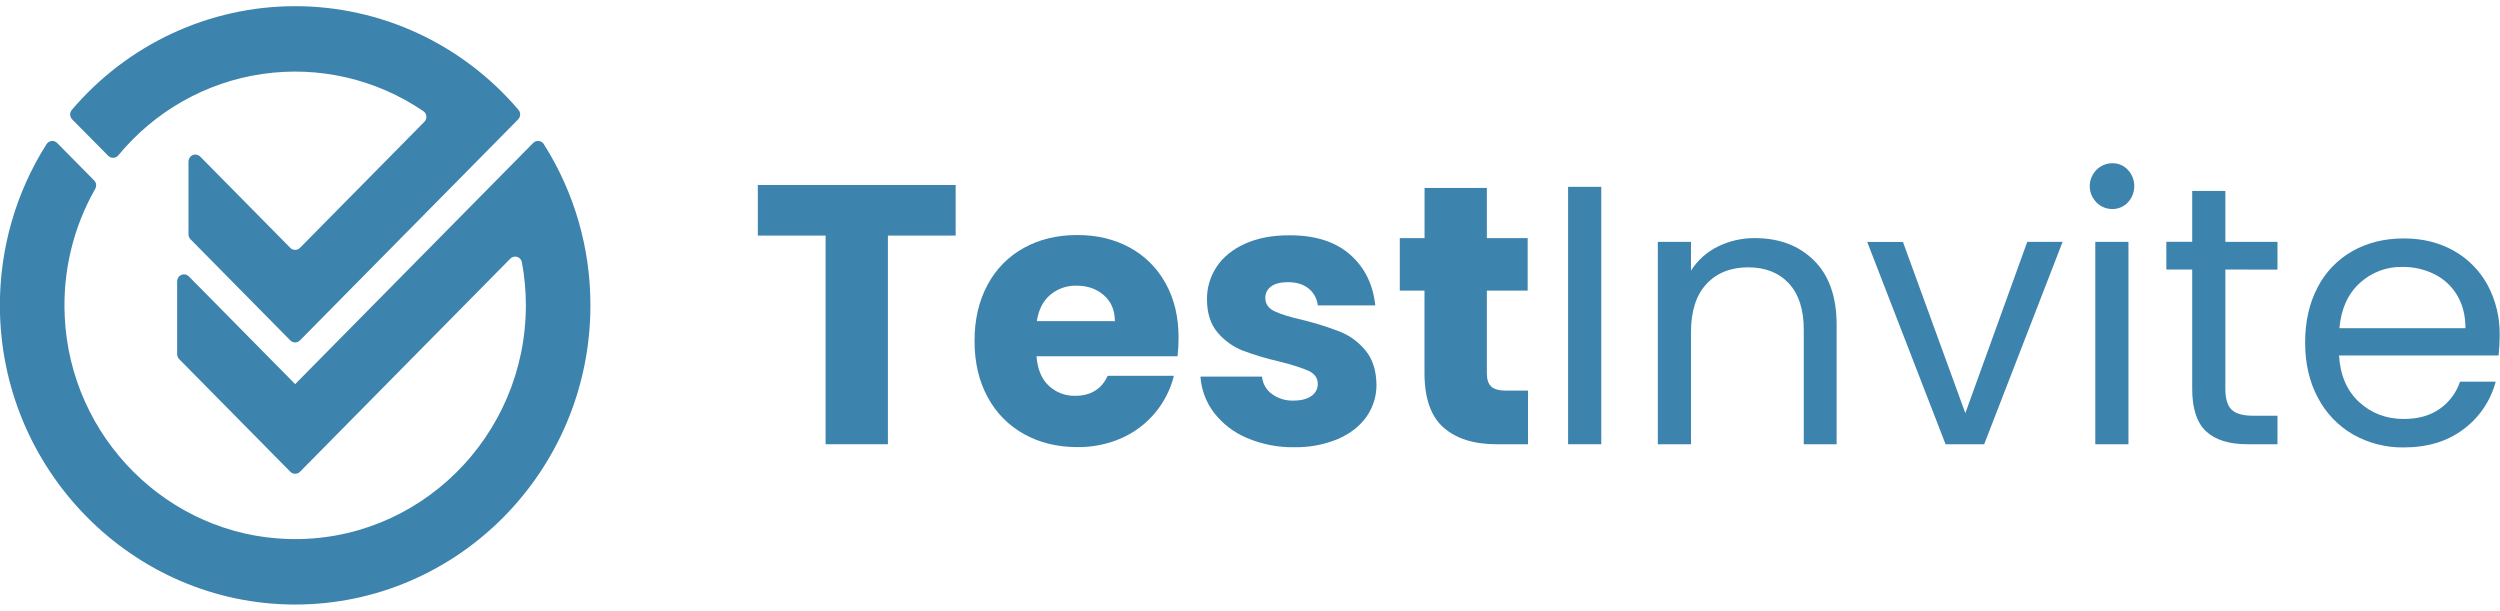
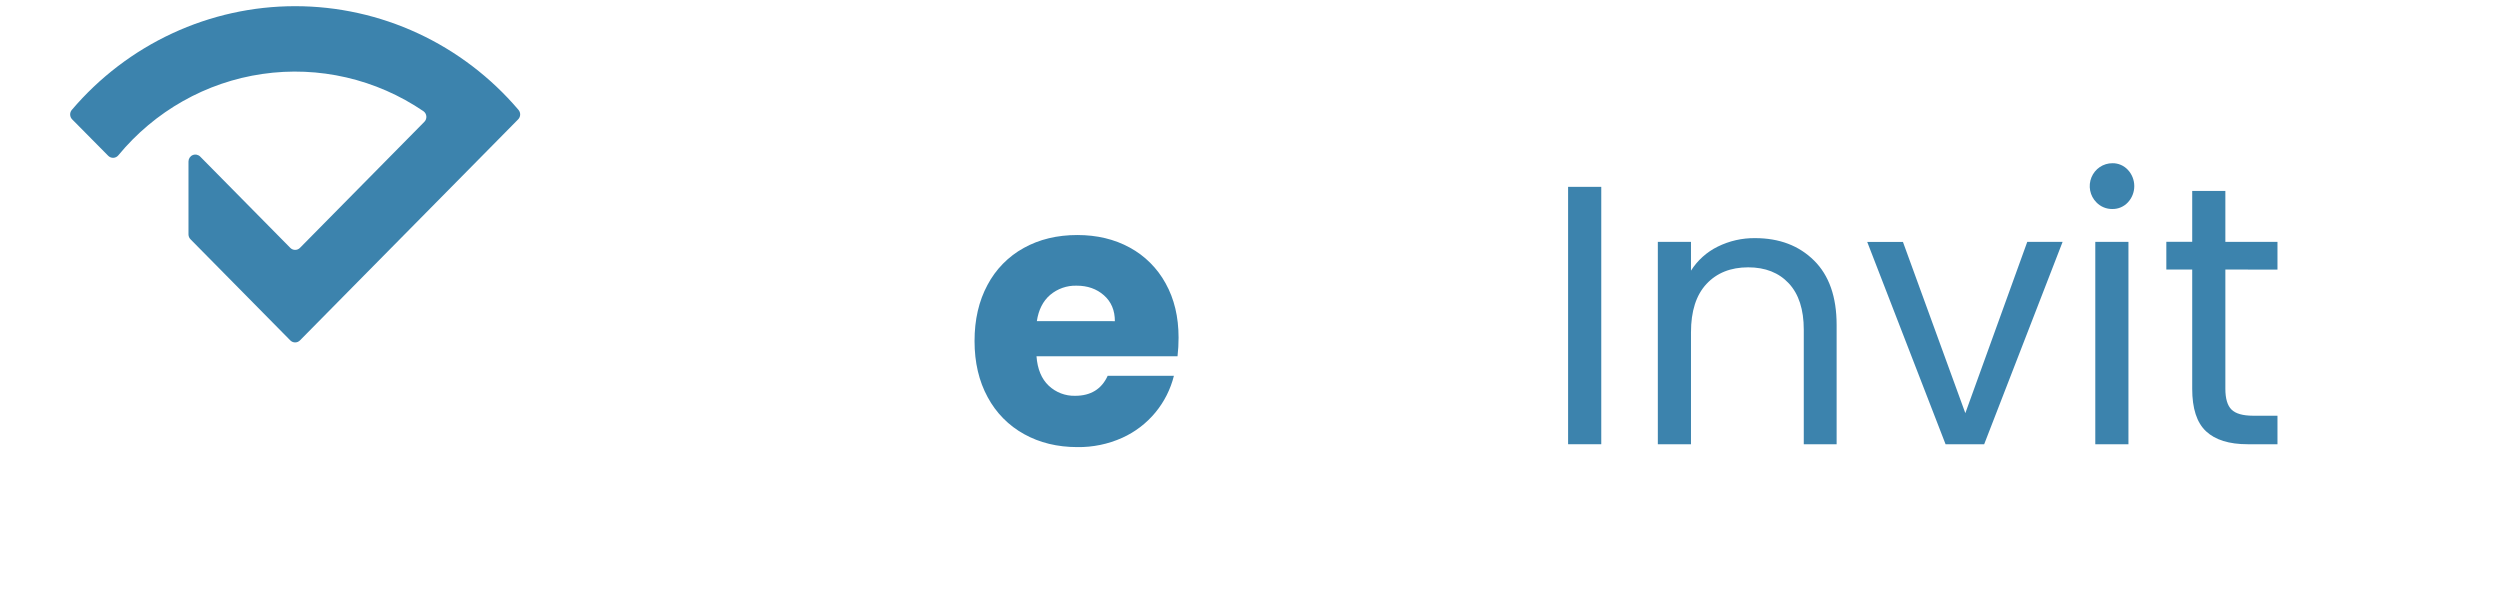
<svg xmlns="http://www.w3.org/2000/svg" width="180" height="44" viewBox="0 0 180 44" fill="none">
  <g clip-path="url(#clip0_5167_63011)">
    <path d="M7.791 11.217C7.84 11.266 7.898 11.304 7.961 11.329C8.025 11.354 8.093 11.366 8.162 11.363C8.23 11.36 8.297 11.342 8.358 11.312C8.42 11.281 8.474 11.238 8.518 11.185C11.145 7.999 14.842 5.911 18.897 5.324C22.953 4.736 27.079 5.69 30.482 8.002C30.542 8.043 30.593 8.098 30.63 8.161C30.667 8.225 30.69 8.296 30.697 8.369C30.703 8.443 30.694 8.517 30.67 8.586C30.645 8.656 30.606 8.719 30.554 8.771L21.599 17.845C21.553 17.892 21.498 17.929 21.439 17.954C21.379 17.979 21.314 17.992 21.249 17.992C21.184 17.992 21.12 17.979 21.06 17.954C21 17.929 20.946 17.892 20.9 17.845L14.415 11.275C14.346 11.205 14.258 11.158 14.162 11.138C14.066 11.119 13.966 11.129 13.876 11.167C13.786 11.204 13.709 11.269 13.654 11.351C13.6 11.434 13.571 11.53 13.571 11.629V16.875C13.571 16.941 13.584 17.006 13.609 17.067C13.634 17.127 13.671 17.182 13.717 17.229L17.962 21.53L20.9 24.507C20.946 24.553 21 24.59 21.06 24.616C21.12 24.641 21.184 24.654 21.249 24.654C21.314 24.654 21.379 24.641 21.439 24.616C21.498 24.59 21.553 24.553 21.599 24.507L26.233 19.811L34.325 11.616L37.307 8.594C37.396 8.504 37.448 8.383 37.452 8.256C37.456 8.129 37.412 8.005 37.33 7.91C35.337 5.568 32.869 3.688 30.094 2.4C27.32 1.112 24.303 0.445 21.251 0.445C18.199 0.445 15.183 1.112 12.409 2.4C9.634 3.688 7.166 5.568 5.173 7.91C5.09 8.005 5.047 8.129 5.051 8.256C5.055 8.383 5.107 8.504 5.195 8.594L7.791 11.217Z" fill="#3C83AD" />
-     <path d="M39.153 10.377C39.113 10.314 39.06 10.261 38.997 10.222C38.934 10.183 38.863 10.159 38.789 10.151C38.716 10.143 38.642 10.152 38.572 10.177C38.503 10.202 38.44 10.243 38.387 10.296L21.252 27.657L13.597 19.901C13.528 19.831 13.44 19.783 13.344 19.764C13.248 19.744 13.149 19.754 13.059 19.792C12.969 19.83 12.891 19.894 12.837 19.977C12.783 20.059 12.754 20.156 12.754 20.255V25.5C12.754 25.633 12.806 25.76 12.898 25.854L17.965 30.988L20.902 33.965C20.948 34.011 21.003 34.048 21.063 34.073C21.123 34.099 21.187 34.111 21.252 34.111C21.317 34.111 21.381 34.099 21.441 34.073C21.501 34.048 21.556 34.011 21.601 33.965L24.539 30.988L36.742 18.623C36.806 18.558 36.885 18.512 36.972 18.49C37.059 18.468 37.151 18.47 37.237 18.497C37.322 18.523 37.4 18.573 37.46 18.641C37.52 18.709 37.56 18.792 37.577 18.881C37.767 19.905 37.862 20.944 37.862 21.986C37.862 31.428 30.148 39.079 20.771 38.809C12.107 38.56 5.036 31.51 4.658 22.738C4.513 19.539 5.276 16.364 6.859 13.592C6.912 13.497 6.933 13.386 6.919 13.278C6.904 13.17 6.855 13.069 6.778 12.992L4.116 10.296C4.064 10.243 4.001 10.202 3.931 10.177C3.862 10.152 3.787 10.143 3.714 10.151C3.64 10.159 3.57 10.183 3.507 10.223C3.444 10.262 3.39 10.315 3.35 10.378C1.149 13.848 -0.017 17.889 -0.008 22.014C0.008 33.836 9.534 43.499 21.201 43.526C32.947 43.554 42.51 33.881 42.51 21.986C42.516 17.87 41.35 13.839 39.153 10.377Z" fill="#3C83AD" />
-     <path d="M68.807 13.32V16.961H63.929V31.985H59.443V16.961H54.563V13.32H68.807Z" fill="#3C83AD" />
    <path d="M84.782 25.653H74.628C74.697 26.574 74.989 27.279 75.505 27.767C76.02 28.254 76.704 28.516 77.408 28.498C78.532 28.498 79.314 28.018 79.752 27.059H84.521C84.28 28.026 83.826 28.925 83.195 29.691C82.544 30.48 81.723 31.108 80.795 31.525C79.779 31.98 78.679 32.207 77.569 32.191C76.135 32.191 74.858 31.88 73.739 31.259C72.627 30.648 71.714 29.723 71.112 28.596C70.483 27.443 70.168 26.096 70.167 24.557C70.166 23.018 70.477 21.672 71.099 20.517C71.693 19.39 72.601 18.464 73.709 17.854C74.827 17.233 76.112 16.922 77.565 16.922C78.982 16.922 80.241 17.223 81.343 17.825C82.431 18.415 83.328 19.31 83.926 20.404C84.548 21.52 84.858 22.823 84.857 24.311C84.858 24.759 84.833 25.208 84.782 25.653ZM80.271 23.124C80.271 22.344 80.008 21.723 79.482 21.26C78.957 20.797 78.3 20.566 77.511 20.569C76.818 20.548 76.142 20.785 75.609 21.235C75.094 21.678 74.775 22.307 74.653 23.121L80.271 23.124Z" fill="#3C83AD" />
-     <path d="M89.767 31.528C88.837 31.138 88.022 30.511 87.403 29.707C86.834 28.959 86.496 28.057 86.432 27.115H90.865C90.887 27.363 90.962 27.602 91.084 27.818C91.206 28.034 91.373 28.22 91.573 28.365C92.023 28.693 92.567 28.861 93.121 28.843C93.68 28.843 94.113 28.732 94.42 28.511C94.562 28.418 94.678 28.29 94.758 28.139C94.838 27.988 94.88 27.819 94.879 27.647C94.879 27.221 94.659 26.907 94.222 26.703C93.784 26.5 93.077 26.274 92.102 26.026C91.21 25.825 90.332 25.563 89.475 25.242C88.774 24.966 88.152 24.518 87.664 23.938C87.157 23.346 86.903 22.545 86.903 21.534C86.897 20.705 87.14 19.893 87.6 19.207C88.062 18.509 88.744 17.955 89.645 17.547C90.547 17.139 91.619 16.937 92.863 16.941C94.702 16.941 96.148 17.402 97.199 18.323C98.25 19.244 98.858 20.467 99.022 21.991H94.882C94.857 21.752 94.784 21.521 94.669 21.311C94.555 21.102 94.4 20.917 94.214 20.769C93.838 20.467 93.344 20.316 92.732 20.316C92.206 20.316 91.804 20.418 91.524 20.622C91.391 20.715 91.282 20.84 91.209 20.986C91.135 21.133 91.1 21.296 91.105 21.459C91.105 21.885 91.328 22.203 91.774 22.415C92.22 22.628 92.915 22.84 93.859 23.054C94.758 23.278 95.643 23.558 96.509 23.892C97.207 24.179 97.825 24.636 98.306 25.223C98.821 25.834 99.088 26.654 99.106 27.682C99.117 28.515 98.864 29.33 98.384 30.008C97.903 30.689 97.212 31.225 96.312 31.616C95.317 32.023 94.25 32.222 93.177 32.2C92.007 32.219 90.846 31.99 89.767 31.528Z" fill="#3C83AD" />
-     <path d="M110.018 28.124V31.985H107.737C106.111 31.985 104.841 31.582 103.927 30.776C103.013 29.97 102.559 28.654 102.563 26.828V20.922H100.784V17.147H102.568V13.533H107.054V17.147H109.992V20.922H107.054V26.877C107.054 27.32 107.159 27.639 107.369 27.832C107.58 28.026 107.93 28.123 108.42 28.125L110.018 28.124Z" fill="#3C83AD" />
    <path d="M115.291 13.453V31.985H112.903V13.453H115.291Z" fill="#3C83AD" />
    <path d="M130.61 18.756C131.695 19.829 132.237 21.375 132.237 23.394V31.985H129.872V23.74C129.872 22.286 129.513 21.174 128.796 20.404C128.079 19.633 127.103 19.248 125.869 19.248C124.61 19.248 123.609 19.648 122.865 20.446C122.122 21.245 121.75 22.406 121.751 23.928V31.985H119.364V17.414H121.751V19.486C122.224 18.741 122.891 18.142 123.679 17.756C124.515 17.343 125.436 17.134 126.367 17.145C128.112 17.147 129.526 17.683 130.61 18.756Z" fill="#3C83AD" />
    <path d="M141.504 29.747L145.963 17.414H148.508L142.861 31.985H140.081L134.44 17.419H137.012L141.504 29.747Z" fill="#3C83AD" />
    <path d="M150.94 14.57C150.711 14.339 150.555 14.045 150.492 13.724C150.429 13.403 150.461 13.071 150.585 12.769C150.709 12.467 150.918 12.209 151.187 12.027C151.456 11.847 151.772 11.751 152.095 11.752C152.303 11.748 152.51 11.79 152.702 11.872C152.894 11.955 153.066 12.077 153.209 12.231C153.504 12.547 153.668 12.966 153.668 13.4C153.668 13.836 153.504 14.254 153.209 14.57C153.066 14.724 152.893 14.846 152.701 14.928C152.51 15.01 152.303 15.051 152.095 15.048C151.88 15.052 151.667 15.012 151.469 14.93C151.27 14.848 151.09 14.725 150.94 14.57ZM153.248 17.414V31.985H150.861V17.414H153.248Z" fill="#3C83AD" />
    <path d="M160.226 19.407V27.991C160.226 28.701 160.375 29.201 160.672 29.492C160.969 29.784 161.485 29.93 162.22 29.932H163.978V31.985H161.827C160.497 31.985 159.5 31.674 158.835 31.053C158.17 30.431 157.838 29.411 157.839 27.991V19.407H155.976V17.41H157.839V13.746H160.226V17.414H163.978V19.411L160.226 19.407Z" fill="#3C83AD" />
-     <path d="M179.9 25.595H168.41C168.498 27.03 168.983 28.151 169.866 28.957C170.749 29.764 171.82 30.167 173.08 30.166C174.112 30.166 174.973 29.922 175.663 29.435C176.344 28.961 176.855 28.276 177.12 27.482H179.69C179.325 28.853 178.511 30.057 177.381 30.897C176.228 31.775 174.794 32.214 173.08 32.214C171.8 32.235 170.538 31.913 169.421 31.282C168.345 30.662 167.467 29.744 166.889 28.637C166.276 27.494 165.969 26.17 165.969 24.664C165.969 23.158 166.267 21.838 166.861 20.703C167.425 19.601 168.296 18.69 169.367 18.085C170.442 17.473 171.679 17.167 173.079 17.167C174.442 17.167 175.649 17.469 176.698 18.071C177.724 18.649 178.566 19.512 179.125 20.557C179.704 21.656 179.997 22.886 179.978 24.131C179.977 24.62 179.951 25.108 179.9 25.595ZM176.91 21.249C176.518 20.596 175.949 20.071 175.27 19.737C174.555 19.386 173.769 19.208 172.975 19.219C171.837 19.192 170.733 19.611 169.892 20.388C169.044 21.168 168.558 22.249 168.437 23.631H177.513C177.513 22.711 177.312 21.919 176.91 21.255V21.249Z" fill="#3C83AD" />
  </g>
  <defs>
    <clipPath id="clip0_5167_63011">
      <rect width="180" height="43.134" fill="white" transform="translate(0 0.433)" />
    </clipPath>
  </defs>
</svg>